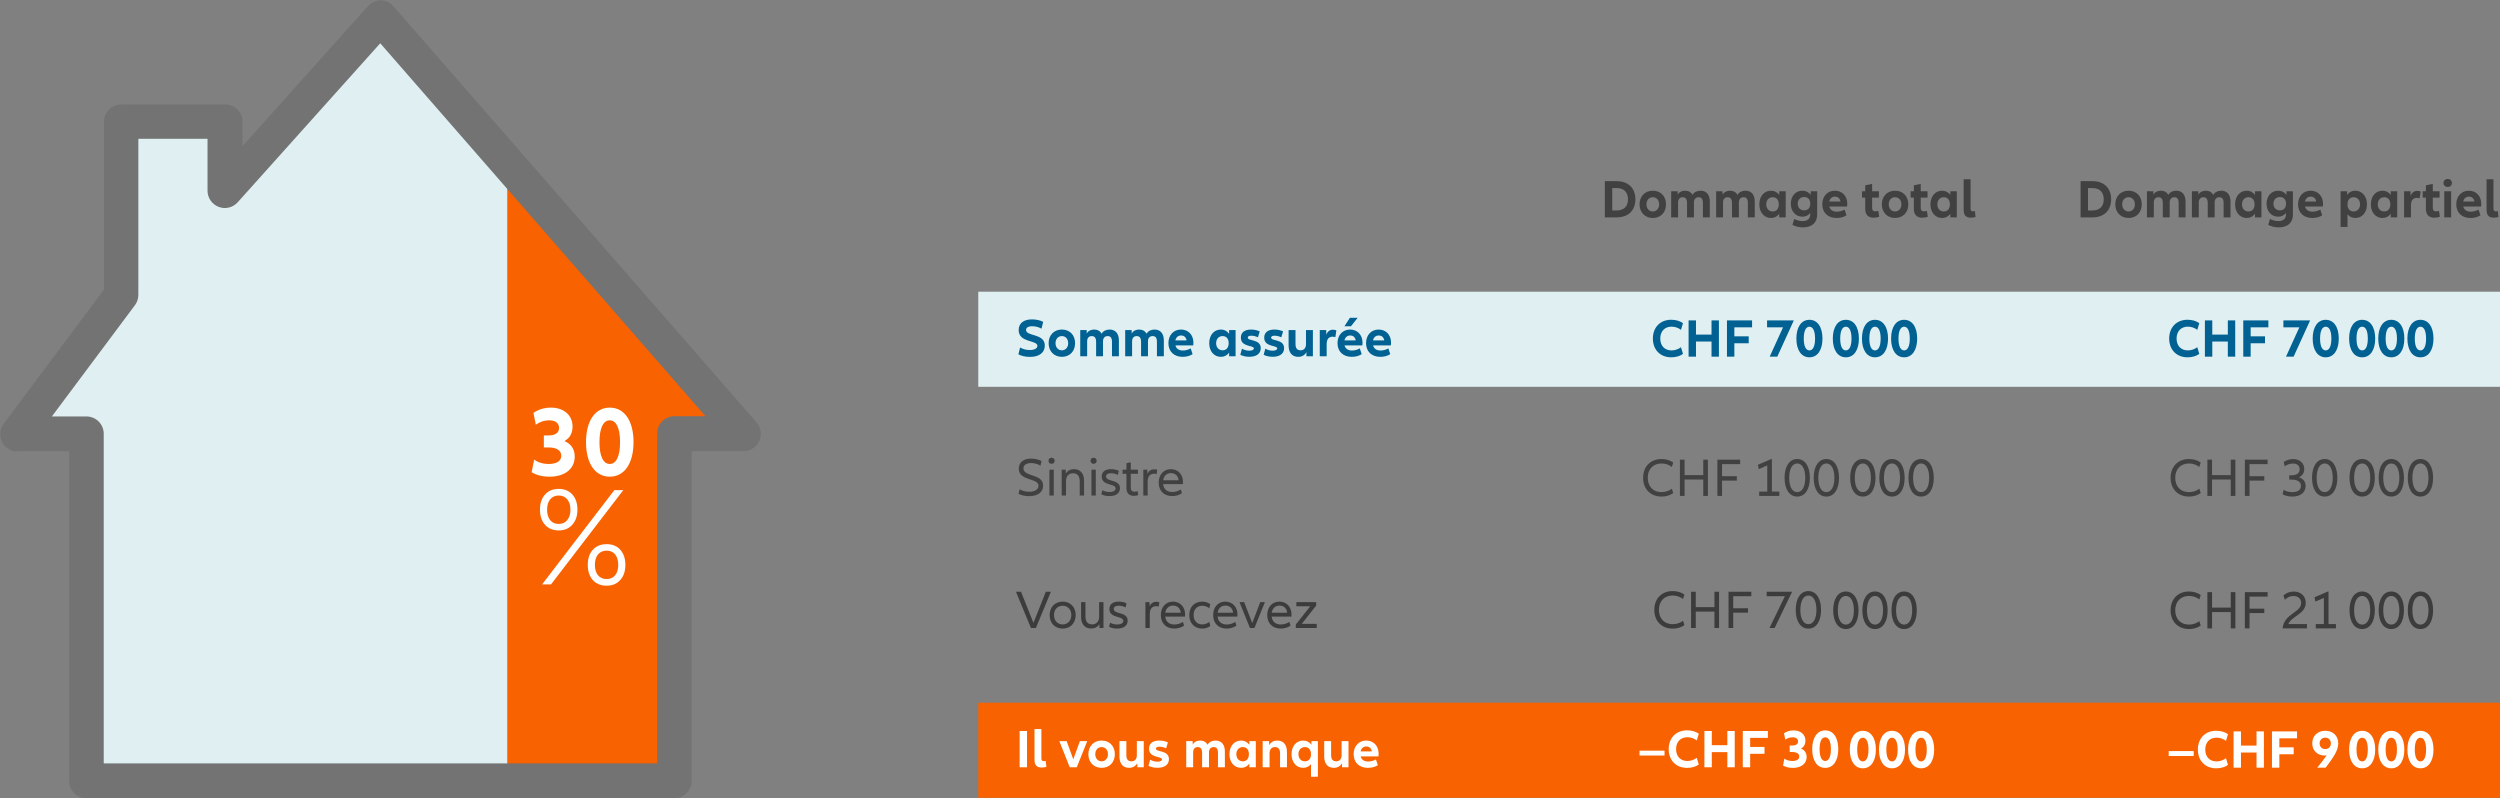
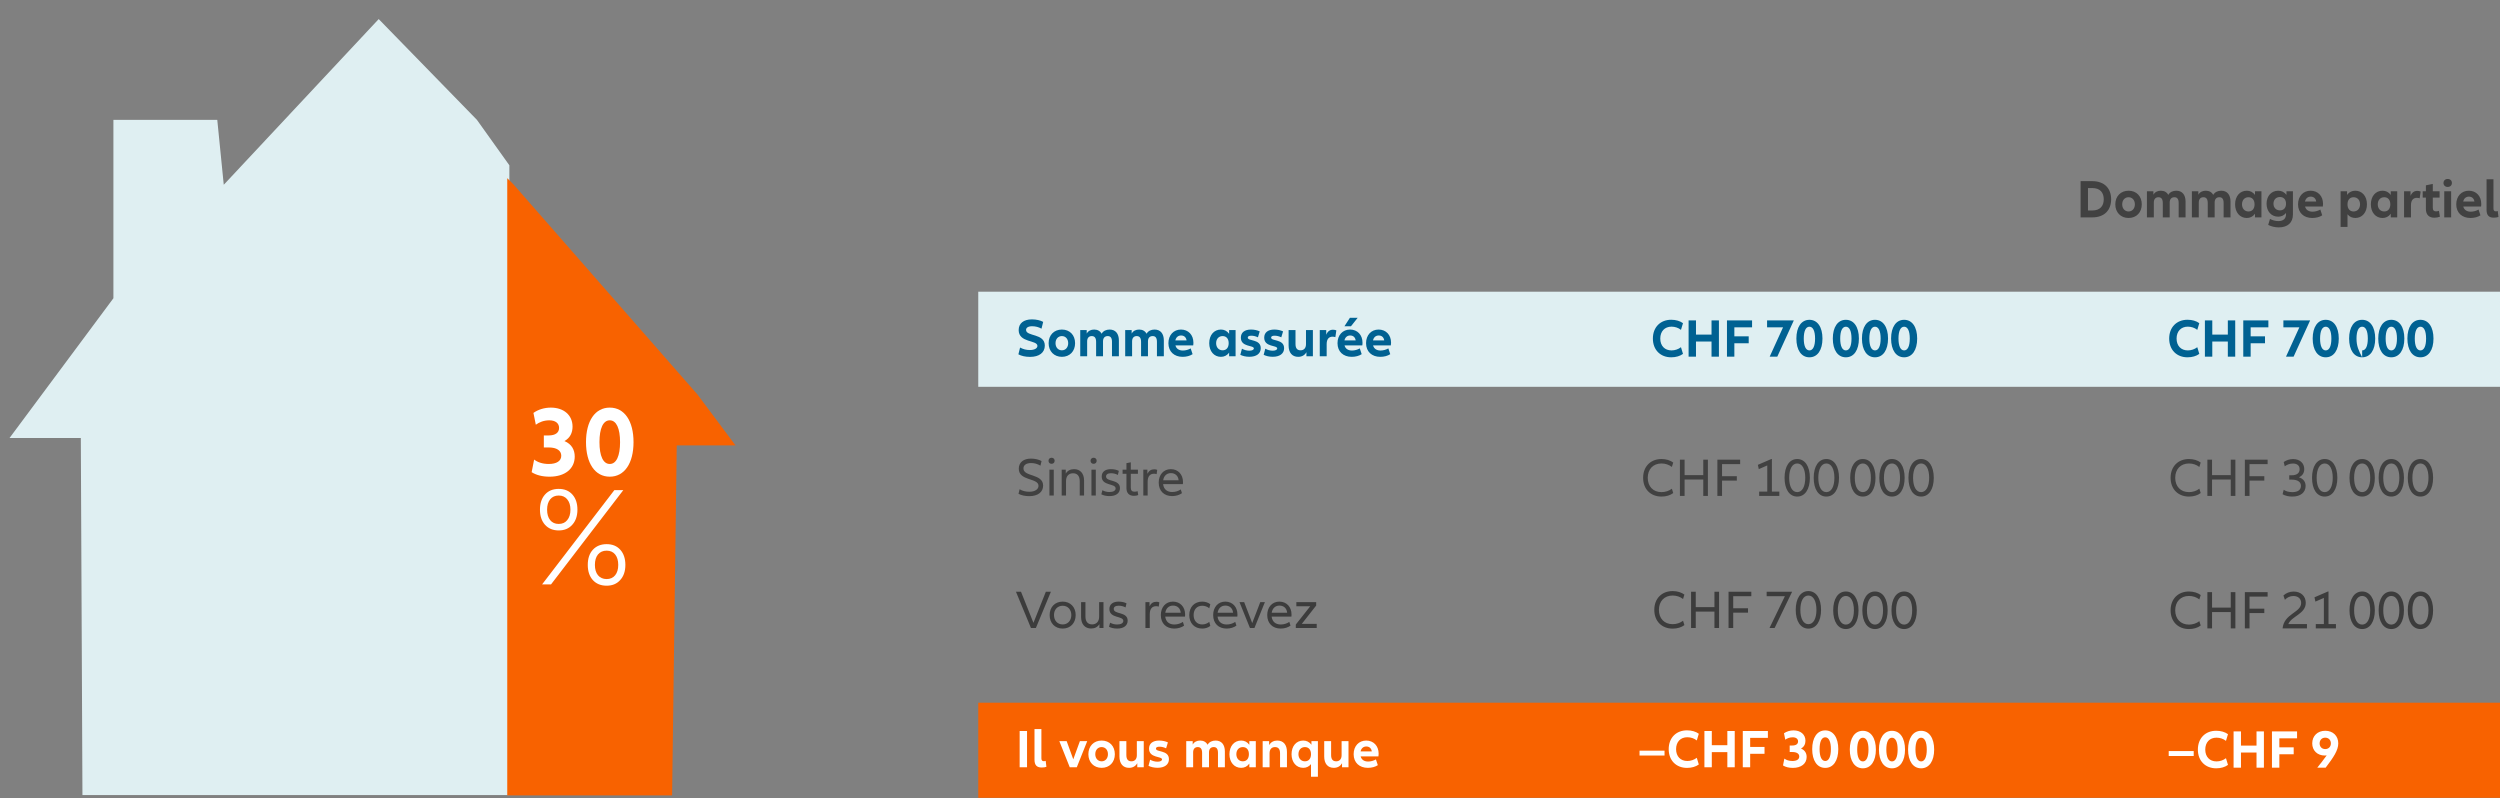
<svg xmlns="http://www.w3.org/2000/svg" width="736" height="235" viewBox="0 0 736 235" fill="none">
  <rect x="0" y="0" width="736" height="235" fill="#808080" stroke="none" />
  <g clip-path="url(#clip0_827_3346)">
    <g clip-path="url(#clip1_827_3346)">
      <path fill-rule="evenodd" clip-rule="evenodd" d="M140.403 35.282L111.49 5.618L65.874 54.396L63.964 35.282H33.388V87.806L2.812 128.939H23.794L24.272 234.064H149.958V48.661L140.403 35.282Z" fill="#DFEFF2" />
    </g>
    <g clip-path="url(#clip2_827_3346)">
      <path fill-rule="evenodd" clip-rule="evenodd" d="M151.2 54.324L205.333 116.142L216.533 131.128H199.229L197.867 234.157H149.333V52.451L151.2 54.324Z" fill="#F86200" />
    </g>
-     <path fill-rule="evenodd" clip-rule="evenodd" d="M39.704 89.878C40.367 88.999 40.728 87.927 40.73 86.825V40.855H61.096V56.16C61.102 57.189 61.417 58.193 62.001 59.039C62.585 59.886 63.41 60.536 64.368 60.904C65.326 61.273 66.373 61.342 67.371 61.104C68.369 60.866 69.272 60.331 69.962 59.569L111.944 12.738L207.685 122.529H198.538C197.87 122.529 197.208 122.661 196.591 122.919C195.974 123.176 195.413 123.553 194.941 124.028C194.47 124.503 194.096 125.067 193.842 125.687C193.588 126.308 193.459 126.972 193.461 127.643V224.753H30.538V127.718C30.541 127.047 30.411 126.383 30.157 125.762C29.903 125.142 29.53 124.578 29.058 124.103C28.586 123.628 28.026 123.251 27.408 122.994C26.791 122.736 26.129 122.604 25.461 122.604H15.269L39.704 89.878ZM5.096 132.813H20.365V229.885C20.365 231.242 20.902 232.542 21.858 233.501C22.813 234.461 24.11 234.999 25.461 234.999H198.538C199.89 234.999 201.186 234.461 202.142 233.501C203.097 232.542 203.634 231.242 203.634 229.885V132.813H218.904C219.883 132.817 220.842 132.537 221.666 132.006C222.49 131.476 223.143 130.717 223.548 129.823C223.952 128.928 224.09 127.935 223.945 126.963C223.8 125.991 223.378 125.083 222.73 124.346L115.826 1.835C115.363 1.296 114.79 0.861 114.147 0.561C113.503 0.26 112.803 0.101 112.093 0.093C111.388 0.099 110.692 0.251 110.05 0.542C109.407 0.832 108.831 1.253 108.36 1.779L71.418 42.991V35.872C71.421 35.202 71.291 34.537 71.037 33.917C70.783 33.296 70.41 32.732 69.938 32.257C69.466 31.782 68.906 31.405 68.288 31.148C67.671 30.891 67.009 30.758 66.341 30.758H35.709C34.358 30.758 33.061 31.297 32.106 32.256C31.15 33.215 30.613 34.516 30.613 35.872V85.251L1.082 124.758C0.518 125.519 0.176 126.422 0.094 127.366C0.011 128.311 0.192 129.26 0.617 130.107C1.041 130.954 1.691 131.667 2.495 132.164C3.299 132.662 4.226 132.926 5.17 132.926" fill="#737373" />
  </g>
  <path d="M164.481 156.161C162.807 156.161 161.463 155.607 160.448 154.497C159.46 153.387 158.966 151.903 158.966 150.045C158.966 148.186 159.46 146.702 160.448 145.593C161.435 144.483 162.78 143.928 164.481 143.928C166.182 143.928 167.526 144.483 168.513 145.593C169.501 146.702 169.995 148.186 169.995 150.045C169.995 151.903 169.487 153.387 168.472 154.497C167.485 155.607 166.154 156.161 164.481 156.161ZM183.493 144.303L162.217 172.056H159.584L180.859 144.303H183.493ZM164.481 154.247C165.551 154.247 166.387 153.873 166.991 153.124C167.622 152.375 167.937 151.349 167.937 150.045C167.937 148.769 167.622 147.756 166.991 147.007C166.387 146.258 165.551 145.884 164.481 145.884C163.411 145.884 162.574 146.258 161.97 147.007C161.367 147.756 161.065 148.769 161.065 150.045C161.065 151.349 161.367 152.375 161.97 153.124C162.574 153.873 163.411 154.247 164.481 154.247ZM178.596 172.43C176.895 172.43 175.537 171.875 174.522 170.766C173.534 169.656 173.04 168.172 173.04 166.314C173.04 164.428 173.534 162.944 174.522 161.862C175.537 160.752 176.895 160.197 178.596 160.197C180.297 160.197 181.641 160.752 182.629 161.862C183.616 162.971 184.11 164.455 184.11 166.314C184.11 168.172 183.603 169.656 182.587 170.766C181.6 171.875 180.269 172.43 178.596 172.43ZM178.596 170.475C179.666 170.475 180.502 170.1 181.106 169.351C181.71 168.602 182.011 167.59 182.011 166.314C182.011 165.01 181.71 163.984 181.106 163.235C180.502 162.486 179.666 162.111 178.596 162.111C177.526 162.111 176.675 162.486 176.044 163.235C175.441 163.984 175.139 165.01 175.139 166.314C175.139 167.59 175.441 168.602 176.044 169.351C176.675 170.1 177.526 170.475 178.596 170.475Z" fill="white" />
  <path d="M166.167 129.844C167.858 128.93 168.558 127.368 168.558 125.6C168.558 122.21 165.963 120 162.174 120C160.279 120 158.443 120.56 157.044 121.562L157.743 125.04C158.734 124.303 160.104 123.743 161.707 123.743C163.515 123.743 164.593 124.598 164.593 125.983C164.593 127.368 163.515 128.193 161.533 128.193H160.104V131.73H161.533C163.894 131.73 165.235 132.644 165.235 134.176C165.235 135.709 163.865 136.593 161.562 136.593C159.725 136.593 158.297 136.092 157.248 135.296L156.519 139.01C157.918 139.894 159.696 140.336 161.795 140.336C166.284 140.336 169.199 138.037 169.199 134.412C169.199 132.496 168.354 130.758 166.167 129.844Z" fill="white" />
  <path d="M179.515 140.336C183.858 140.336 186.511 136.387 186.511 130.168C186.511 123.949 183.858 120 179.515 120C175.171 120 172.519 123.949 172.519 130.168C172.519 136.387 175.171 140.336 179.515 140.336ZM179.515 136.593C177.562 136.593 176.483 134.206 176.483 130.168C176.483 126.13 177.562 123.743 179.515 123.743C181.468 123.743 182.546 126.13 182.546 130.168C182.546 134.206 181.468 136.593 179.515 136.593Z" fill="white" />
-   <path d="M472.465 64H475.873C479.521 64 481.457 61.84 481.457 58.672C481.457 55.504 479.521 53.328 475.873 53.328H472.465V64ZM474.641 61.968V55.36H475.873C478.225 55.36 479.281 56.704 479.281 58.672C479.281 60.624 478.225 61.968 475.873 61.968H474.641ZM486.588 64.176C488.908 64.176 490.476 62.528 490.476 60.16C490.476 57.776 488.908 56.144 486.588 56.144C484.284 56.144 482.684 57.776 482.684 60.16C482.684 62.528 484.284 64.176 486.588 64.176ZM486.588 62.256C485.484 62.256 484.716 61.392 484.716 60.16C484.716 58.912 485.484 58.064 486.588 58.064C487.676 58.064 488.444 58.912 488.444 60.16C488.444 61.392 487.676 62.256 486.588 62.256ZM500.648 56.144C499.656 56.144 498.76 56.528 498.28 57.376C497.848 56.576 497.096 56.144 496.088 56.144C495.16 56.144 494.344 56.512 493.896 57.328V56.304H491.992V64H494.024V59.616C494.024 58.624 494.536 58.064 495.384 58.064C496.232 58.064 496.664 58.608 496.664 59.792V64H498.696V59.616C498.696 58.624 499.208 58.064 500.088 58.064C500.936 58.064 501.336 58.608 501.336 59.792V64H503.368V59.36C503.368 57.328 502.36 56.144 500.648 56.144ZM513.883 56.144C512.891 56.144 511.995 56.528 511.515 57.376C511.083 56.576 510.331 56.144 509.323 56.144C508.395 56.144 507.579 56.512 507.131 57.328V56.304H505.227V64H507.259V59.616C507.259 58.624 507.771 58.064 508.619 58.064C509.467 58.064 509.899 58.608 509.899 59.792V64H511.931V59.616C511.931 58.624 512.443 58.064 513.323 58.064C514.171 58.064 514.571 58.608 514.571 59.792V64H516.603V59.36C516.603 57.328 515.595 56.144 513.883 56.144ZM521.389 64.176C522.349 64.176 523.181 63.792 523.805 62.928V64H525.709V56.304H523.805V57.392C523.181 56.528 522.349 56.144 521.389 56.144C519.357 56.144 517.949 57.776 517.949 60.16C517.949 62.528 519.357 64.176 521.389 64.176ZM521.885 62.256C520.749 62.256 519.981 61.392 519.981 60.16C519.981 58.912 520.749 58.064 521.885 58.064C522.989 58.064 523.677 58.848 523.677 60.16C523.677 61.472 522.989 62.256 521.885 62.256ZM533.071 56.304V57.392C532.447 56.528 531.615 56.144 530.655 56.144C528.623 56.144 527.215 57.712 527.215 59.968C527.215 62.224 528.623 63.792 530.655 63.792C531.551 63.792 532.335 63.44 532.943 62.704V63.008C532.943 64.368 532.175 65.088 530.687 65.088C529.823 65.088 528.927 64.848 528.223 64.448L527.695 66.208C528.591 66.672 529.679 66.944 530.799 66.944C533.455 66.944 534.975 65.536 534.975 63.136V56.304H533.071ZM531.151 61.936C530.015 61.936 529.247 61.12 529.247 59.968C529.247 58.8 530.015 58 531.151 58C532.255 58 532.943 58.736 532.943 59.968C532.943 61.2 532.255 61.936 531.151 61.936ZM543.84 60.016C543.84 57.712 542.336 56.144 540.176 56.144C538 56.144 536.48 57.776 536.48 60.16C536.48 62.656 538.192 64.176 540.656 64.176C541.776 64.176 542.832 63.904 543.6 63.392L543.04 61.696C542.368 62.08 541.536 62.32 540.752 62.32C539.616 62.32 538.8 61.808 538.544 60.8H543.776C543.824 60.576 543.84 60.32 543.84 60.016ZM540.208 57.888C541.104 57.888 541.696 58.432 541.824 59.328H538.528C538.72 58.432 539.344 57.888 540.208 57.888ZM552.96 62.064C552.704 62.16 552.416 62.224 552.112 62.224C551.504 62.224 551.152 61.936 551.152 61.2V58.176H553.152V56.304H551.152V54.144L549.12 54.56V56.304H548.176V58.176H549.12V61.536C549.12 63.168 550 64.096 551.6 64.096C552.112 64.096 552.752 64 553.248 63.808L552.96 62.064ZM557.916 64.176C560.236 64.176 561.804 62.528 561.804 60.16C561.804 57.776 560.236 56.144 557.916 56.144C555.612 56.144 554.012 57.776 554.012 60.16C554.012 62.528 555.612 64.176 557.916 64.176ZM557.916 62.256C556.812 62.256 556.044 61.392 556.044 60.16C556.044 58.912 556.812 58.064 557.916 58.064C559.004 58.064 559.772 58.912 559.772 60.16C559.772 61.392 559.004 62.256 557.916 62.256ZM567.273 62.064C567.016 62.16 566.729 62.224 566.424 62.224C565.817 62.224 565.465 61.936 565.465 61.2V58.176H567.465V56.304H565.465V54.144L563.433 54.56V56.304H562.489V58.176H563.433V61.536C563.433 63.168 564.312 64.096 565.913 64.096C566.424 64.096 567.065 64 567.561 63.808L567.273 62.064ZM571.764 64.176C572.724 64.176 573.556 63.792 574.18 62.928V64H576.084V56.304H574.18V57.392C573.556 56.528 572.724 56.144 571.764 56.144C569.732 56.144 568.324 57.776 568.324 60.16C568.324 62.528 569.732 64.176 571.764 64.176ZM572.26 62.256C571.124 62.256 570.356 61.392 570.356 60.16C570.356 58.912 571.124 58.064 572.26 58.064C573.364 58.064 574.052 58.848 574.052 60.16C574.052 61.472 573.364 62.256 572.26 62.256ZM578.102 52.768V61.744C578.102 63.392 578.774 64.08 580.246 64.08C580.806 64.08 581.302 64 581.606 63.872L581.398 62.112C581.254 62.176 581.062 62.224 580.87 62.224C580.374 62.224 580.134 61.968 580.134 61.376V52.768H578.102Z" fill="#414141" />
  <path d="M612.528 64H615.936C619.584 64 621.52 61.84 621.52 58.672C621.52 55.504 619.584 53.328 615.936 53.328H612.528V64ZM614.704 61.968V55.36H615.936C618.288 55.36 619.344 56.704 619.344 58.672C619.344 60.624 618.288 61.968 615.936 61.968H614.704ZM626.65 64.176C628.97 64.176 630.538 62.528 630.538 60.16C630.538 57.776 628.97 56.144 626.65 56.144C624.346 56.144 622.746 57.776 622.746 60.16C622.746 62.528 624.346 64.176 626.65 64.176ZM626.65 62.256C625.546 62.256 624.778 61.392 624.778 60.16C624.778 58.912 625.546 58.064 626.65 58.064C627.738 58.064 628.506 58.912 628.506 60.16C628.506 61.392 627.738 62.256 626.65 62.256ZM640.711 56.144C639.719 56.144 638.823 56.528 638.343 57.376C637.911 56.576 637.159 56.144 636.151 56.144C635.223 56.144 634.407 56.512 633.959 57.328V56.304H632.055V64H634.087V59.616C634.087 58.624 634.599 58.064 635.447 58.064C636.295 58.064 636.727 58.608 636.727 59.792V64H638.759V59.616C638.759 58.624 639.271 58.064 640.151 58.064C640.999 58.064 641.399 58.608 641.399 59.792V64H643.431V59.36C643.431 57.328 642.423 56.144 640.711 56.144ZM653.945 56.144C652.953 56.144 652.057 56.528 651.577 57.376C651.145 56.576 650.393 56.144 649.385 56.144C648.457 56.144 647.641 56.512 647.193 57.328V56.304H645.289V64H647.321V59.616C647.321 58.624 647.833 58.064 648.681 58.064C649.529 58.064 649.961 58.608 649.961 59.792V64H651.993V59.616C651.993 58.624 652.505 58.064 653.385 58.064C654.233 58.064 654.633 58.608 654.633 59.792V64H656.665V59.36C656.665 57.328 655.657 56.144 653.945 56.144ZM661.452 64.176C662.412 64.176 663.244 63.792 663.868 62.928V64H665.772V56.304H663.868V57.392C663.244 56.528 662.412 56.144 661.452 56.144C659.42 56.144 658.012 57.776 658.012 60.16C658.012 62.528 659.42 64.176 661.452 64.176ZM661.948 62.256C660.812 62.256 660.044 61.392 660.044 60.16C660.044 58.912 660.812 58.064 661.948 58.064C663.052 58.064 663.74 58.848 663.74 60.16C663.74 61.472 663.052 62.256 661.948 62.256ZM673.133 56.304V57.392C672.509 56.528 671.677 56.144 670.717 56.144C668.685 56.144 667.277 57.712 667.277 59.968C667.277 62.224 668.685 63.792 670.717 63.792C671.613 63.792 672.397 63.44 673.005 62.704V63.008C673.005 64.368 672.237 65.088 670.749 65.088C669.885 65.088 668.989 64.848 668.285 64.448L667.757 66.208C668.653 66.672 669.741 66.944 670.861 66.944C673.517 66.944 675.037 65.536 675.037 63.136V56.304H673.133ZM671.213 61.936C670.077 61.936 669.309 61.12 669.309 59.968C669.309 58.8 670.077 58 671.213 58C672.317 58 673.005 58.736 673.005 59.968C673.005 61.2 672.317 61.936 671.213 61.936ZM683.903 60.016C683.903 57.712 682.399 56.144 680.239 56.144C678.063 56.144 676.543 57.776 676.543 60.16C676.543 62.656 678.255 64.176 680.719 64.176C681.839 64.176 682.895 63.904 683.663 63.392L683.103 61.696C682.431 62.08 681.599 62.32 680.815 62.32C679.679 62.32 678.863 61.808 678.607 60.8H683.839C683.887 60.576 683.903 60.32 683.903 60.016ZM680.271 57.888C681.167 57.888 681.759 58.432 681.887 59.328H678.591C678.783 58.432 679.407 57.888 680.271 57.888ZM693.407 56.144C692.431 56.144 691.599 56.528 690.975 57.392V56.304H689.071V66.8H691.103V63.088C691.711 63.824 692.495 64.176 693.407 64.176C695.423 64.176 696.831 62.528 696.831 60.16C696.831 57.776 695.423 56.144 693.407 56.144ZM692.895 62.256C691.791 62.256 691.103 61.472 691.103 60.16C691.103 58.848 691.791 58.064 692.895 58.064C694.031 58.064 694.799 58.912 694.799 60.16C694.799 61.392 694.031 62.256 692.895 62.256ZM701.42 64.176C702.38 64.176 703.212 63.792 703.836 62.928V64H705.74V56.304H703.836V57.392C703.212 56.528 702.38 56.144 701.42 56.144C699.388 56.144 697.98 57.776 697.98 60.16C697.98 62.528 699.388 64.176 701.42 64.176ZM701.916 62.256C700.78 62.256 700.012 61.392 700.012 60.16C700.012 58.912 700.78 58.064 701.916 58.064C703.02 58.064 703.708 58.848 703.708 60.16C703.708 61.472 703.02 62.256 701.916 62.256ZM711.646 56.192C710.734 56.192 710.062 56.672 709.662 57.68V56.304H707.758V64H709.79V60.4C709.79 58.928 710.478 58.24 711.534 58.24C711.822 58.24 712.094 58.288 712.35 58.384L712.638 56.384C712.318 56.256 711.982 56.192 711.646 56.192ZM718.023 62.064C717.766 62.16 717.479 62.224 717.174 62.224C716.567 62.224 716.215 61.936 716.215 61.2V58.176H718.215V56.304H716.215V54.144L714.183 54.56V56.304H713.239V58.176H714.183V61.536C714.183 63.168 715.062 64.096 716.663 64.096C717.174 64.096 717.815 64 718.311 63.808L718.023 62.064ZM720.594 55.04C721.346 55.04 721.842 54.56 721.842 53.872C721.842 53.168 721.346 52.688 720.594 52.688C719.874 52.688 719.362 53.168 719.362 53.872C719.362 54.56 719.874 55.04 720.594 55.04ZM719.586 56.304V64H721.618V56.304H719.586ZM730.481 60.016C730.481 57.712 728.977 56.144 726.817 56.144C724.641 56.144 723.121 57.776 723.121 60.16C723.121 62.656 724.833 64.176 727.297 64.176C728.417 64.176 729.473 63.904 730.241 63.392L729.681 61.696C729.009 62.08 728.177 62.32 727.393 62.32C726.257 62.32 725.441 61.808 725.185 60.8H730.417C730.465 60.576 730.481 60.32 730.481 60.016ZM726.849 57.888C727.745 57.888 728.337 58.432 728.465 59.328H725.169C725.361 58.432 725.985 57.888 726.849 57.888ZM732.039 52.768V61.744C732.039 63.392 732.711 64.08 734.183 64.08C734.743 64.08 735.239 64 735.543 63.872L735.335 62.112C735.191 62.176 734.999 62.224 734.807 62.224C734.311 62.224 734.071 61.968 734.071 61.376V52.768H732.039Z" fill="#414141" />
  <rect x="288" y="85.876" width="448" height="28" fill="#DFEFF2" />
  <path d="M492 105.192C493.392 105.192 494.608 104.824 495.472 104.184L494.88 102.216C494.096 102.824 493.104 103.16 492.096 103.16C490.096 103.16 488.784 101.816 488.784 99.672C488.784 97.528 490.096 96.168 492.096 96.168C493.104 96.168 494.096 96.488 494.88 97.112L495.472 95.144C494.608 94.504 493.392 94.136 492 94.136C488.832 94.136 486.608 96.312 486.608 99.672C486.608 103.016 488.832 105.192 492 105.192ZM503.874 94.328V98.504H499.298V94.328H497.122V105H499.298V100.552H503.874V105H506.05V94.328H503.874ZM515.81 96.36V94.328H508.418V105H510.594V101.048H514.818V99.016H510.594V96.36H515.81ZM528.1 94.328H520.228V96.36H524.932L520.996 105H523.236L528.1 94.328ZM532.694 105.192C535.078 105.192 536.534 103.048 536.534 99.672C536.534 96.296 535.078 94.152 532.694 94.152C530.31 94.152 528.854 96.296 528.854 99.672C528.854 103.048 530.31 105.192 532.694 105.192ZM532.694 103.16C531.622 103.16 531.03 101.864 531.03 99.672C531.03 97.48 531.622 96.184 532.694 96.184C533.766 96.184 534.358 97.48 534.358 99.672C534.358 101.864 533.766 103.16 532.694 103.16Z" fill="#006192" />
  <path d="M543.421 105.192C545.805 105.192 547.261 103.048 547.261 99.672C547.261 96.296 545.805 94.152 543.421 94.152C541.037 94.152 539.581 96.296 539.581 99.672C539.581 103.048 541.037 105.192 543.421 105.192ZM543.421 103.16C542.349 103.16 541.757 101.864 541.757 99.672C541.757 97.48 542.349 96.184 543.421 96.184C544.493 96.184 545.085 97.48 545.085 99.672C545.085 101.864 544.493 103.16 543.421 103.16ZM551.999 105.192C554.383 105.192 555.839 103.048 555.839 99.672C555.839 96.296 554.383 94.152 551.999 94.152C549.615 94.152 548.159 96.296 548.159 99.672C548.159 103.048 549.615 105.192 551.999 105.192ZM551.999 103.16C550.927 103.16 550.335 101.864 550.335 99.672C550.335 97.48 550.927 96.184 551.999 96.184C553.071 96.184 553.663 97.48 553.663 99.672C553.663 101.864 553.071 103.16 551.999 103.16ZM560.577 105.192C562.961 105.192 564.417 103.048 564.417 99.672C564.417 96.296 562.961 94.152 560.577 94.152C558.193 94.152 556.737 96.296 556.737 99.672C556.737 103.048 558.193 105.192 560.577 105.192ZM560.577 103.16C559.505 103.16 558.913 101.864 558.913 99.672C558.913 97.48 559.505 96.184 560.577 96.184C561.649 96.184 562.241 97.48 562.241 99.672C562.241 101.864 561.649 103.16 560.577 103.16Z" fill="#006192" />
  <path d="M299.816 104.316C300.696 104.796 301.88 105.068 303.24 105.068C305.912 105.068 307.592 103.836 307.592 101.74C307.592 98.076 302.072 99.117 302.072 97.132C302.072 96.493 302.648 96.044 303.896 96.044C304.808 96.044 305.784 96.284 306.616 96.764L307.112 94.764C306.296 94.3 305.08 94.028 303.8 94.028C301.368 94.028 299.896 95.18 299.896 97.18C299.896 100.972 305.416 100.044 305.416 101.836C305.416 102.54 304.568 103.052 303.176 103.052C302.136 103.052 301.176 102.796 300.312 102.316L299.816 104.316ZM312.619 105.052C314.939 105.052 316.507 103.404 316.507 101.036C316.507 98.653 314.939 97.02 312.619 97.02C310.315 97.02 308.715 98.653 308.715 101.036C308.715 103.404 310.315 105.052 312.619 105.052ZM312.619 103.132C311.515 103.132 310.747 102.268 310.747 101.036C310.747 99.788 311.515 98.941 312.619 98.941C313.707 98.941 314.475 99.788 314.475 101.036C314.475 102.268 313.707 103.132 312.619 103.132ZM326.68 97.02C325.688 97.02 324.792 97.404 324.312 98.252C323.88 97.453 323.128 97.02 322.12 97.02C321.192 97.02 320.376 97.388 319.928 98.204V97.18H318.024V104.876H320.056V100.492C320.056 99.501 320.568 98.941 321.416 98.941C322.264 98.941 322.696 99.484 322.696 100.668V104.876H324.728V100.492C324.728 99.501 325.24 98.941 326.12 98.941C326.968 98.941 327.368 99.484 327.368 100.668V104.876H329.4V100.236C329.4 98.204 328.392 97.02 326.68 97.02ZM339.914 97.02C338.922 97.02 338.026 97.404 337.546 98.252C337.114 97.453 336.362 97.02 335.354 97.02C334.426 97.02 333.61 97.388 333.162 98.204V97.18H331.258V104.876H333.29V100.492C333.29 99.501 333.802 98.941 334.65 98.941C335.498 98.941 335.93 99.484 335.93 100.668V104.876H337.962V100.492C337.962 99.501 338.474 98.941 339.354 98.941C340.202 98.941 340.602 99.484 340.602 100.668V104.876H342.634V100.236C342.634 98.204 341.626 97.02 339.914 97.02ZM351.34 100.892C351.34 98.588 349.836 97.02 347.676 97.02C345.5 97.02 343.98 98.653 343.98 101.036C343.98 103.532 345.692 105.052 348.156 105.052C349.276 105.052 350.332 104.78 351.1 104.268L350.54 102.572C349.868 102.956 349.036 103.196 348.252 103.196C347.116 103.196 346.3 102.684 346.044 101.676H351.276C351.324 101.452 351.34 101.196 351.34 100.892ZM347.708 98.764C348.604 98.764 349.196 99.308 349.324 100.204H346.028C346.22 99.308 346.844 98.764 347.708 98.764ZM359.436 105.052C360.396 105.052 361.228 104.668 361.852 103.804V104.876H363.756V97.18H361.852V98.269C361.228 97.404 360.396 97.02 359.436 97.02C357.404 97.02 355.996 98.653 355.996 101.036C355.996 103.404 357.404 105.052 359.436 105.052ZM359.932 103.132C358.796 103.132 358.028 102.268 358.028 101.036C358.028 99.788 358.796 98.941 359.932 98.941C361.036 98.941 361.724 99.725 361.724 101.036C361.724 102.348 361.036 103.132 359.932 103.132ZM365.15 104.46C365.854 104.812 366.782 105.036 367.822 105.036C369.87 105.036 371.166 104.108 371.166 102.524C371.166 99.725 367.342 100.524 367.342 99.388C367.342 99.052 367.662 98.829 368.366 98.829C369.022 98.829 369.726 99.004 370.334 99.308L370.862 97.564C370.19 97.228 369.262 97.02 368.302 97.02C366.43 97.02 365.31 97.868 365.31 99.404C365.31 102.268 369.134 101.548 369.134 102.588C369.134 102.956 368.638 103.244 367.822 103.244C367.054 103.244 366.286 103.036 365.63 102.652L365.15 104.46ZM372.025 104.46C372.729 104.812 373.657 105.036 374.697 105.036C376.745 105.036 378.041 104.108 378.041 102.524C378.041 99.725 374.217 100.524 374.217 99.388C374.217 99.052 374.537 98.829 375.241 98.829C375.897 98.829 376.601 99.004 377.209 99.308L377.737 97.564C377.065 97.228 376.137 97.02 375.177 97.02C373.305 97.02 372.185 97.868 372.185 99.404C372.185 102.268 376.009 101.548 376.009 102.588C376.009 102.956 375.513 103.244 374.697 103.244C373.929 103.244 373.161 103.036 372.505 102.652L372.025 104.46ZM384.484 97.18V101.324C384.484 102.476 383.876 103.132 382.884 103.132C381.892 103.132 381.396 102.524 381.396 101.276V97.18H379.364V101.708C379.364 103.82 380.404 105.052 382.196 105.052C383.22 105.052 384.116 104.604 384.612 103.676V104.876H386.516V97.18H384.484ZM392.427 97.069C391.515 97.069 390.843 97.549 390.443 98.556V97.18H388.539V104.876H390.571V101.276C390.571 99.805 391.259 99.117 392.315 99.117C392.603 99.117 392.875 99.165 393.131 99.26L393.419 97.26C393.099 97.132 392.763 97.069 392.427 97.069ZM399.698 93.564H397.41L395.81 96.044H397.73L399.698 93.564ZM401.122 100.892C401.122 98.588 399.618 97.02 397.458 97.02C395.282 97.02 393.762 98.653 393.762 101.036C393.762 103.532 395.474 105.052 397.938 105.052C399.058 105.052 400.114 104.78 400.882 104.268L400.322 102.572C399.65 102.956 398.818 103.196 398.034 103.196C396.898 103.196 396.082 102.684 395.826 101.676H401.058C401.106 101.452 401.122 101.196 401.122 100.892ZM397.49 98.764C398.386 98.764 398.978 99.308 399.106 100.204H395.81C396.002 99.308 396.626 98.764 397.49 98.764ZM409.528 100.892C409.528 98.588 408.024 97.02 405.864 97.02C403.688 97.02 402.168 98.653 402.168 101.036C402.168 103.532 403.88 105.052 406.344 105.052C407.464 105.052 408.52 104.78 409.288 104.268L408.728 102.572C408.056 102.956 407.224 103.196 406.44 103.196C405.304 103.196 404.488 102.684 404.232 101.676H409.464C409.512 101.452 409.528 101.196 409.528 100.892ZM405.896 98.764C406.792 98.764 407.384 99.308 407.512 100.204H404.216C404.408 99.308 405.032 98.764 405.896 98.764Z" fill="#006192" />
  <path d="M644 105.192C645.392 105.192 646.608 104.824 647.472 104.184L646.88 102.216C646.096 102.824 645.104 103.16 644.096 103.16C642.096 103.16 640.784 101.816 640.784 99.672C640.784 97.528 642.096 96.168 644.096 96.168C645.104 96.168 646.096 96.488 646.88 97.112L647.472 95.144C646.608 94.504 645.392 94.136 644 94.136C640.832 94.136 638.608 96.312 638.608 99.672C638.608 103.016 640.832 105.192 644 105.192ZM655.874 94.328V98.504H651.298V94.328H649.122V105H651.298V100.552H655.874V105H658.05V94.328H655.874ZM667.81 96.36V94.328H660.418V105H662.594V101.048H666.818V99.016H662.594V96.36H667.81ZM680.1 94.328H672.228V96.36H676.932L672.996 105H675.236L680.1 94.328ZM684.694 105.192C687.078 105.192 688.534 103.048 688.534 99.672C688.534 96.296 687.078 94.152 684.694 94.152C682.31 94.152 680.854 96.296 680.854 99.672C680.854 103.048 682.31 105.192 684.694 105.192ZM684.694 103.16C683.622 103.16 683.03 101.864 683.03 99.672C683.03 97.48 683.622 96.184 684.694 96.184C685.766 96.184 686.358 97.48 686.358 99.672C686.358 101.864 685.766 103.16 684.694 103.16Z" fill="#006192" />
-   <path d="M695.421 105.192C697.805 105.192 699.261 103.048 699.261 99.672C699.261 96.296 697.805 94.152 695.421 94.152C693.037 94.152 691.581 96.296 691.581 99.672C691.581 103.048 693.037 105.192 695.421 105.192ZM695.421 103.16C694.349 103.16 693.757 101.864 693.757 99.672C693.757 97.48 694.349 96.184 695.421 96.184C696.493 96.184 697.085 97.48 697.085 99.672C697.085 101.864 696.493 103.16 695.421 103.16ZM703.999 105.192C706.383 105.192 707.839 103.048 707.839 99.672C707.839 96.296 706.383 94.152 703.999 94.152C701.615 94.152 700.159 96.296 700.159 99.672C700.159 103.048 701.615 105.192 703.999 105.192ZM703.999 103.16C702.927 103.16 702.335 101.864 702.335 99.672C702.335 97.48 702.927 96.184 703.999 96.184C705.071 96.184 705.663 97.48 705.663 99.672C705.663 101.864 705.071 103.16 703.999 103.16ZM712.577 105.192C714.961 105.192 716.417 103.048 716.417 99.672C716.417 96.296 714.961 94.152 712.577 94.152C710.193 94.152 708.737 96.296 708.737 99.672C708.737 103.048 710.193 105.192 712.577 105.192ZM712.577 103.16C711.505 103.16 710.913 101.864 710.913 99.672C710.913 97.48 711.505 96.184 712.577 96.184C713.649 96.184 714.241 97.48 714.241 99.672C714.241 101.864 713.649 103.16 712.577 103.16Z" fill="#006192" />
+   <path d="M695.421 105.192C697.805 105.192 699.261 103.048 699.261 99.672C699.261 96.296 697.805 94.152 695.421 94.152C693.037 94.152 691.581 96.296 691.581 99.672C691.581 103.048 693.037 105.192 695.421 105.192ZC694.349 103.16 693.757 101.864 693.757 99.672C693.757 97.48 694.349 96.184 695.421 96.184C696.493 96.184 697.085 97.48 697.085 99.672C697.085 101.864 696.493 103.16 695.421 103.16ZM703.999 105.192C706.383 105.192 707.839 103.048 707.839 99.672C707.839 96.296 706.383 94.152 703.999 94.152C701.615 94.152 700.159 96.296 700.159 99.672C700.159 103.048 701.615 105.192 703.999 105.192ZM703.999 103.16C702.927 103.16 702.335 101.864 702.335 99.672C702.335 97.48 702.927 96.184 703.999 96.184C705.071 96.184 705.663 97.48 705.663 99.672C705.663 101.864 705.071 103.16 703.999 103.16ZM712.577 105.192C714.961 105.192 716.417 103.048 716.417 99.672C716.417 96.296 714.961 94.152 712.577 94.152C710.193 94.152 708.737 96.296 708.737 99.672C708.737 103.048 710.193 105.192 712.577 105.192ZM712.577 103.16C711.505 103.16 710.913 101.864 710.913 99.672C710.913 97.48 711.505 96.184 712.577 96.184C713.649 96.184 714.241 97.48 714.241 99.672C714.241 101.864 713.649 103.16 712.577 103.16Z" fill="#006192" />
  <path d="M489.143 146.192C490.503 146.192 491.735 145.824 492.599 145.152L492.199 143.872C491.351 144.528 490.263 144.88 489.143 144.88C486.679 144.88 485.095 143.2 485.095 140.672C485.095 138.144 486.679 136.448 489.143 136.448C490.263 136.448 491.351 136.8 492.199 137.472L492.599 136.176C491.735 135.52 490.503 135.136 489.143 135.136C485.959 135.136 483.735 137.312 483.735 140.672C483.735 144.016 485.959 146.192 489.143 146.192ZM501.444 135.328V139.872H495.94V135.328H494.564V146H495.94V141.184H501.444V146H502.804V135.328H501.444ZM512.299 136.64V135.328H505.595V146H506.971V141.488H511.323V140.192H506.971V136.64H512.299ZM521.642 144.72V135.136H521.466L517.514 136.848L517.786 138.112L520.282 137.024V144.72H517.898V146H523.834V144.72H521.642ZM529.101 146.192C531.389 146.192 532.829 144.048 532.829 140.672C532.829 137.28 531.389 135.136 529.101 135.136C526.812 135.136 525.373 137.28 525.373 140.672C525.373 144.048 526.812 146.192 529.101 146.192ZM529.101 144.88C527.629 144.88 526.733 143.248 526.733 140.672C526.733 138.08 527.629 136.448 529.101 136.448C530.573 136.448 531.469 138.08 531.469 140.672C531.469 143.248 530.573 144.88 529.101 144.88ZM537.679 146.192C539.967 146.192 541.407 144.048 541.407 140.672C541.407 137.28 539.967 135.136 537.679 135.136C535.391 135.136 533.951 137.28 533.951 140.672C533.951 144.048 535.391 146.192 537.679 146.192ZM537.679 144.88C536.207 144.88 535.311 143.248 535.311 140.672C535.311 138.08 536.207 136.448 537.679 136.448C539.151 136.448 540.047 138.08 540.047 140.672C540.047 143.248 539.151 144.88 537.679 144.88Z" fill="#414141" />
  <path d="M548.421 146.192C550.709 146.192 552.149 144.048 552.149 140.672C552.149 137.28 550.709 135.136 548.421 135.136C546.133 135.136 544.693 137.28 544.693 140.672C544.693 144.048 546.133 146.192 548.421 146.192ZM548.421 144.88C546.949 144.88 546.053 143.248 546.053 140.672C546.053 138.08 546.949 136.448 548.421 136.448C549.893 136.448 550.789 138.08 550.789 140.672C550.789 143.248 549.893 144.88 548.421 144.88ZM556.999 146.192C559.287 146.192 560.727 144.048 560.727 140.672C560.727 137.28 559.287 135.136 556.999 135.136C554.711 135.136 553.271 137.28 553.271 140.672C553.271 144.048 554.711 146.192 556.999 146.192ZM556.999 144.88C555.527 144.88 554.631 143.248 554.631 140.672C554.631 138.08 555.527 136.448 556.999 136.448C558.471 136.448 559.367 138.08 559.367 140.672C559.367 143.248 558.471 144.88 556.999 144.88ZM565.577 146.192C567.865 146.192 569.305 144.048 569.305 140.672C569.305 137.28 567.865 135.136 565.577 135.136C563.289 135.136 561.849 137.28 561.849 140.672C561.849 144.048 563.289 146.192 565.577 146.192ZM565.577 144.88C564.105 144.88 563.209 143.248 563.209 140.672C563.209 138.08 564.105 136.448 565.577 136.448C567.049 136.448 567.945 138.08 567.945 140.672C567.945 143.248 567.049 144.88 565.577 144.88Z" fill="#414141" />
  <path d="M299.848 145.38C300.696 145.828 301.784 146.068 303.032 146.068C305.528 146.068 307.096 144.868 307.096 142.964C307.096 139.396 301.304 140.436 301.304 137.908C301.304 137.012 302.008 136.324 303.56 136.324C304.504 136.324 305.48 136.58 306.312 137.092L306.632 135.732C305.864 135.3 304.712 135.012 303.528 135.012C301.272 135.012 299.928 136.164 299.928 137.988C299.928 141.668 305.736 140.644 305.736 143.028C305.736 144.02 304.728 144.772 303.016 144.772C301.976 144.772 301.016 144.532 300.168 144.036L299.848 145.38ZM309.589 136.548C310.117 136.548 310.485 136.18 310.485 135.652C310.485 135.124 310.117 134.756 309.589 134.756C309.045 134.756 308.677 135.124 308.677 135.652C308.677 136.18 309.045 136.548 309.589 136.548ZM308.949 138.276V145.876H310.229V138.276H308.949ZM316.223 138.116C315.167 138.116 314.287 138.532 313.759 139.412V138.276H312.559V145.876H313.839V141.62C313.839 140.18 314.623 139.332 315.903 139.332C317.119 139.332 317.871 140.084 317.871 141.668V145.876H319.151V141.46C319.151 139.348 317.967 138.116 316.223 138.116ZM321.964 136.548C322.492 136.548 322.86 136.18 322.86 135.652C322.86 135.124 322.492 134.756 321.964 134.756C321.42 134.756 321.052 135.124 321.052 135.652C321.052 136.18 321.42 136.548 321.964 136.548ZM321.324 138.276V145.876H322.604V138.276H321.324ZM324.23 145.524C324.854 145.86 325.702 146.052 326.646 146.052C328.534 146.052 329.718 145.188 329.718 143.716C329.718 140.996 325.622 141.956 325.622 140.276C325.622 139.684 326.102 139.316 327.078 139.316C327.766 139.316 328.502 139.492 329.094 139.828L329.382 138.628C328.806 138.308 327.942 138.116 327.062 138.116C325.366 138.116 324.342 138.9 324.342 140.292C324.342 143.14 328.438 142.228 328.438 143.796C328.438 144.436 327.766 144.852 326.646 144.852C325.878 144.852 325.174 144.676 324.55 144.324L324.23 145.524ZM334.906 144.596C334.618 144.708 334.314 144.756 333.994 144.756C333.306 144.756 332.906 144.42 332.906 143.556V139.492H335.002V138.276H332.906V136.1L331.626 136.356V138.276H330.49V139.492H331.626V143.7C331.626 145.156 332.41 145.972 333.834 145.972C334.266 145.972 334.698 145.908 335.098 145.748L334.906 144.596ZM339.806 138.164C338.894 138.164 338.222 138.596 337.79 139.492V138.276H336.59V145.876H337.87V141.78C337.87 140.196 338.606 139.46 339.758 139.46C340.014 139.46 340.27 139.508 340.51 139.588L340.686 138.324C340.414 138.212 340.126 138.164 339.806 138.164ZM348.275 141.924C348.275 139.668 346.819 138.116 344.691 138.116C342.579 138.116 341.123 139.732 341.123 142.068C341.123 144.564 342.739 146.052 345.091 146.052C346.227 146.052 347.267 145.7 347.971 145.188L347.619 144.084C346.931 144.564 346.019 144.852 345.107 144.852C343.635 144.852 342.595 144.068 342.419 142.532H348.243C348.259 142.356 348.275 142.164 348.275 141.924ZM344.723 139.284C346.019 139.284 346.883 140.132 346.979 141.396H342.435C342.643 140.084 343.491 139.284 344.723 139.284Z" fill="#414141" />
  <path d="M644.432 146.192C645.792 146.192 647.024 145.824 647.888 145.152L647.488 143.872C646.64 144.528 645.552 144.88 644.432 144.88C641.968 144.88 640.384 143.2 640.384 140.672C640.384 138.144 641.968 136.448 644.432 136.448C645.552 136.448 646.64 136.8 647.488 137.472L647.888 136.176C647.024 135.52 645.792 135.136 644.432 135.136C641.248 135.136 639.024 137.312 639.024 140.672C639.024 144.016 641.248 146.192 644.432 146.192ZM656.733 135.328V139.872H651.229V135.328H649.853V146H651.229V141.184H656.733V146H658.093V135.328H656.733ZM667.588 136.64V135.328H660.884V146H662.26V141.488H666.612V140.192H662.26V136.64H667.588ZM676.803 140.512C677.939 140.016 678.371 139.12 678.371 138.096C678.371 136.32 677.043 135.152 675.091 135.152C674.067 135.152 673.091 135.472 672.323 136.016L672.627 137.28C673.235 136.816 674.083 136.464 675.043 136.464C676.291 136.464 677.011 137.088 677.011 138.128C677.011 139.264 676.195 139.92 674.675 139.92H673.955V141.2H674.675C676.419 141.2 677.395 141.872 677.395 143.04C677.395 144.224 676.483 144.88 674.883 144.88C673.779 144.88 672.947 144.624 672.323 144.192L671.987 145.504C672.771 145.968 673.763 146.192 674.899 146.192C677.251 146.192 678.771 144.976 678.771 143.072C678.771 141.968 678.227 140.976 676.803 140.512ZM684.39 146.192C686.678 146.192 688.118 144.048 688.118 140.672C688.118 137.28 686.678 135.136 684.39 135.136C682.102 135.136 680.662 137.28 680.662 140.672C680.662 144.048 682.102 146.192 684.39 146.192ZM684.39 144.88C682.918 144.88 682.022 143.248 682.022 140.672C682.022 138.08 682.918 136.448 684.39 136.448C685.862 136.448 686.758 138.08 686.758 140.672C686.758 143.248 685.862 144.88 684.39 144.88Z" fill="#414141" />
  <path d="M695.421 146.192C697.709 146.192 699.149 144.048 699.149 140.672C699.149 137.28 697.709 135.136 695.421 135.136C693.133 135.136 691.693 137.28 691.693 140.672C691.693 144.048 693.133 146.192 695.421 146.192ZM695.421 144.88C693.949 144.88 693.053 143.248 693.053 140.672C693.053 138.08 693.949 136.448 695.421 136.448C696.893 136.448 697.789 138.08 697.789 140.672C697.789 143.248 696.893 144.88 695.421 144.88ZM703.999 146.192C706.287 146.192 707.727 144.048 707.727 140.672C707.727 137.28 706.287 135.136 703.999 135.136C701.711 135.136 700.271 137.28 700.271 140.672C700.271 144.048 701.711 146.192 703.999 146.192ZM703.999 144.88C702.527 144.88 701.631 143.248 701.631 140.672C701.631 138.08 702.527 136.448 703.999 136.448C705.471 136.448 706.367 138.08 706.367 140.672C706.367 143.248 705.471 144.88 703.999 144.88ZM712.577 146.192C714.865 146.192 716.305 144.048 716.305 140.672C716.305 137.28 714.865 135.136 712.577 135.136C710.289 135.136 708.849 137.28 708.849 140.672C708.849 144.048 710.289 146.192 712.577 146.192ZM712.577 144.88C711.105 144.88 710.209 143.248 710.209 140.672C710.209 138.08 711.105 136.448 712.577 136.448C714.049 136.448 714.945 138.08 714.945 140.672C714.945 143.248 714.049 144.88 712.577 144.88Z" fill="#414141" />
  <rect x="288" y="206.876" width="448" height="28" fill="#F86200" />
  <path d="M482.679 220.996V222.436H490.039V220.996H482.679ZM496.656 226.068C498.048 226.068 499.264 225.7 500.128 225.06L499.536 223.092C498.752 223.7 497.76 224.036 496.752 224.036C494.752 224.036 493.44 222.692 493.44 220.548C493.44 218.404 494.752 217.044 496.752 217.044C497.76 217.044 498.752 217.364 499.536 217.988L500.128 216.02C499.264 215.38 498.048 215.012 496.656 215.012C493.488 215.012 491.264 217.188 491.264 220.548C491.264 223.892 493.488 226.068 496.656 226.068ZM508.53 215.204V219.38H503.954V215.204H501.778V225.876H503.954V221.428H508.53V225.876H510.706V215.204H508.53ZM520.467 217.236V215.204H513.075V225.876H515.251V221.924H519.475V219.892H515.251V217.236H520.467ZM530.212 220.372C531.14 219.876 531.524 219.028 531.524 218.068C531.524 216.228 530.1 215.028 528.02 215.028C526.98 215.028 525.972 215.332 525.204 215.876L525.588 217.764C526.132 217.364 526.884 217.06 527.764 217.06C528.756 217.06 529.348 217.524 529.348 218.276C529.348 219.028 528.756 219.476 527.668 219.476H526.884V221.396H527.668C528.964 221.396 529.7 221.892 529.7 222.724C529.7 223.556 528.948 224.036 527.684 224.036C526.676 224.036 525.892 223.764 525.316 223.332L524.916 225.348C525.684 225.828 526.66 226.068 527.812 226.068C530.276 226.068 531.876 224.82 531.876 222.852C531.876 221.812 531.412 220.868 530.212 220.372ZM537.351 226.068C539.735 226.068 541.191 223.924 541.191 220.548C541.191 217.172 539.735 215.028 537.351 215.028C534.967 215.028 533.511 217.172 533.511 220.548C533.511 223.924 534.967 226.068 537.351 226.068ZM537.351 224.036C536.279 224.036 535.687 222.74 535.687 220.548C535.687 218.356 536.279 217.06 537.351 217.06C538.423 217.06 539.015 218.356 539.015 220.548C539.015 222.74 538.423 224.036 537.351 224.036Z" fill="white" />
  <path d="M548.421 226.192C550.805 226.192 552.261 224.048 552.261 220.672C552.261 217.296 550.805 215.152 548.421 215.152C546.037 215.152 544.581 217.296 544.581 220.672C544.581 224.048 546.037 226.192 548.421 226.192ZM548.421 224.16C547.349 224.16 546.757 222.864 546.757 220.672C546.757 218.48 547.349 217.184 548.421 217.184C549.493 217.184 550.085 218.48 550.085 220.672C550.085 222.864 549.493 224.16 548.421 224.16ZM556.999 226.192C559.383 226.192 560.839 224.048 560.839 220.672C560.839 217.296 559.383 215.152 556.999 215.152C554.615 215.152 553.159 217.296 553.159 220.672C553.159 224.048 554.615 226.192 556.999 226.192ZM556.999 224.16C555.927 224.16 555.335 222.864 555.335 220.672C555.335 218.48 555.927 217.184 556.999 217.184C558.071 217.184 558.663 218.48 558.663 220.672C558.663 222.864 558.071 224.16 556.999 224.16ZM565.577 226.192C567.961 226.192 569.417 224.048 569.417 220.672C569.417 217.296 567.961 215.152 565.577 215.152C563.193 215.152 561.737 217.296 561.737 220.672C561.737 224.048 563.193 226.192 565.577 226.192ZM565.577 224.16C564.505 224.16 563.913 222.864 563.913 220.672C563.913 218.48 564.505 217.184 565.577 217.184C566.649 217.184 567.241 218.48 567.241 220.672C567.241 222.864 566.649 224.16 565.577 224.16Z" fill="white" />
  <path d="M300.184 215.204V225.876H302.36V215.204H300.184ZM304.555 214.644V223.62C304.555 225.268 305.227 225.956 306.699 225.956C307.259 225.956 307.755 225.876 308.059 225.748L307.851 223.988C307.707 224.052 307.515 224.1 307.323 224.1C306.827 224.1 306.587 223.844 306.587 223.252V214.644H304.555ZM317.925 218.18L315.973 223.54L314.021 218.18H311.861L314.933 225.876H317.013L320.085 218.18H317.925ZM324.322 226.052C326.642 226.052 328.21 224.404 328.21 222.036C328.21 219.652 326.642 218.02 324.322 218.02C322.018 218.02 320.418 219.652 320.418 222.036C320.418 224.404 322.018 226.052 324.322 226.052ZM324.322 224.132C323.218 224.132 322.45 223.268 322.45 222.036C322.45 220.788 323.218 219.94 324.322 219.94C325.41 219.94 326.178 220.788 326.178 222.036C326.178 223.268 325.41 224.132 324.322 224.132ZM334.687 218.18V222.324C334.687 223.476 334.079 224.132 333.087 224.132C332.095 224.132 331.599 223.524 331.599 222.276V218.18H329.567V222.708C329.567 224.82 330.607 226.052 332.399 226.052C333.423 226.052 334.319 225.604 334.815 224.676V225.876H336.719V218.18H334.687ZM338.118 225.46C338.822 225.812 339.75 226.036 340.79 226.036C342.838 226.036 344.134 225.108 344.134 223.524C344.134 220.724 340.31 221.524 340.31 220.388C340.31 220.052 340.63 219.828 341.334 219.828C341.99 219.828 342.694 220.004 343.302 220.308L343.83 218.564C343.158 218.228 342.23 218.02 341.27 218.02C339.398 218.02 338.278 218.868 338.278 220.404C338.278 223.268 342.102 222.548 342.102 223.588C342.102 223.956 341.606 224.244 340.79 224.244C340.022 224.244 339.254 224.036 338.598 223.652L338.118 225.46ZM357.883 218.02C356.891 218.02 355.995 218.404 355.515 219.252C355.083 218.452 354.331 218.02 353.323 218.02C352.395 218.02 351.579 218.388 351.131 219.204V218.18H349.227V225.876H351.259V221.492C351.259 220.5 351.771 219.94 352.619 219.94C353.467 219.94 353.899 220.484 353.899 221.668V225.876H355.931V221.492C355.931 220.5 356.443 219.94 357.323 219.94C358.171 219.94 358.571 220.484 358.571 221.668V225.876H360.603V221.236C360.603 219.204 359.595 218.02 357.883 218.02ZM365.389 226.052C366.349 226.052 367.181 225.668 367.805 224.804V225.876H369.709V218.18H367.805V219.268C367.181 218.404 366.349 218.02 365.389 218.02C363.357 218.02 361.949 219.652 361.949 222.036C361.949 224.404 363.357 226.052 365.389 226.052ZM365.885 224.132C364.749 224.132 363.981 223.268 363.981 222.036C363.981 220.788 364.749 219.94 365.885 219.94C366.989 219.94 367.677 220.724 367.677 222.036C367.677 223.348 366.989 224.132 365.885 224.132ZM376.031 218.02C375.023 218.02 374.127 218.452 373.631 219.38V218.18H371.727V225.876H373.759V221.748C373.759 220.596 374.367 219.94 375.359 219.94C376.351 219.94 376.847 220.532 376.847 221.796V225.876H378.879V221.364C378.879 219.252 377.839 218.02 376.031 218.02ZM386.086 218.18V219.268C385.462 218.404 384.63 218.02 383.67 218.02C381.638 218.02 380.23 219.652 380.23 222.036C380.23 224.404 381.638 226.052 383.67 226.052C384.566 226.052 385.35 225.7 385.958 224.964V228.676H387.99V218.18H386.086ZM384.166 224.132C383.03 224.132 382.262 223.268 382.262 222.036C382.262 220.788 383.03 219.94 384.166 219.94C385.27 219.94 385.958 220.724 385.958 222.036C385.958 223.348 385.27 224.132 384.166 224.132ZM394.968 218.18V222.324C394.968 223.476 394.36 224.132 393.368 224.132C392.376 224.132 391.88 223.524 391.88 222.276V218.18H389.848V222.708C389.848 224.82 390.888 226.052 392.68 226.052C393.704 226.052 394.6 225.604 395.096 224.676V225.876H397V218.18H394.968ZM405.872 221.892C405.872 219.588 404.368 218.02 402.208 218.02C400.032 218.02 398.512 219.652 398.512 222.036C398.512 224.532 400.224 226.052 402.688 226.052C403.808 226.052 404.864 225.78 405.632 225.268L405.072 223.572C404.4 223.956 403.568 224.196 402.784 224.196C401.648 224.196 400.832 223.684 400.576 222.676H405.808C405.856 222.452 405.872 222.196 405.872 221.892ZM402.24 219.764C403.136 219.764 403.728 220.308 403.856 221.204H400.56C400.752 220.308 401.376 219.764 402.24 219.764Z" fill="white" />
  <path d="M638.468 221.12V222.56H645.828V221.12H638.468ZM652.445 226.192C653.837 226.192 655.053 225.824 655.917 225.184L655.325 223.216C654.541 223.824 653.549 224.16 652.541 224.16C650.541 224.16 649.229 222.816 649.229 220.672C649.229 218.528 650.541 217.168 652.541 217.168C653.549 217.168 654.541 217.488 655.325 218.112L655.917 216.144C655.053 215.504 653.837 215.136 652.445 215.136C649.277 215.136 647.053 217.312 647.053 220.672C647.053 224.016 649.277 226.192 652.445 226.192ZM664.319 215.328V219.504H659.743V215.328H657.567V226H659.743V221.552H664.319V226H666.495V215.328H664.319ZM676.256 217.36V215.328H668.864V226H671.04V222.048H675.264V220.016H671.04V217.36H676.256ZM684.561 215.136C682.289 215.136 680.721 216.656 680.721 218.848C680.721 220.96 682.225 222.432 684.433 222.432C684.625 222.432 684.801 222.416 684.977 222.384C684.113 223.584 683.201 224.768 682.209 226H684.673C686.977 222.96 688.385 220.912 688.385 218.848C688.385 216.656 686.833 215.136 684.561 215.136ZM682.897 218.848C682.897 217.872 683.569 217.168 684.545 217.168C685.537 217.168 686.209 217.872 686.209 218.848C686.209 219.84 685.537 220.528 684.545 220.528C683.569 220.528 682.897 219.84 682.897 218.848Z" fill="white" />
-   <path d="M695.421 226.192C697.805 226.192 699.261 224.048 699.261 220.672C699.261 217.296 697.805 215.152 695.421 215.152C693.037 215.152 691.581 217.296 691.581 220.672C691.581 224.048 693.037 226.192 695.421 226.192ZM695.421 224.16C694.349 224.16 693.757 222.864 693.757 220.672C693.757 218.48 694.349 217.184 695.421 217.184C696.493 217.184 697.085 218.48 697.085 220.672C697.085 222.864 696.493 224.16 695.421 224.16ZM703.999 226.192C706.383 226.192 707.839 224.048 707.839 220.672C707.839 217.296 706.383 215.152 703.999 215.152C701.615 215.152 700.159 217.296 700.159 220.672C700.159 224.048 701.615 226.192 703.999 226.192ZM703.999 224.16C702.927 224.16 702.335 222.864 702.335 220.672C702.335 218.48 702.927 217.184 703.999 217.184C705.071 217.184 705.663 218.48 705.663 220.672C705.663 222.864 705.071 224.16 703.999 224.16ZM712.577 226.192C714.961 226.192 716.417 224.048 716.417 220.672C716.417 217.296 714.961 215.152 712.577 215.152C710.193 215.152 708.737 217.296 708.737 220.672C708.737 224.048 710.193 226.192 712.577 226.192ZM712.577 224.16C711.505 224.16 710.913 222.864 710.913 220.672C710.913 218.48 711.505 217.184 712.577 217.184C713.649 217.184 714.241 218.48 714.241 220.672C714.241 222.864 713.649 224.16 712.577 224.16Z" fill="white" />
  <path d="M492.432 185.068C493.792 185.068 495.024 184.7 495.888 184.028L495.488 182.748C494.64 183.404 493.552 183.756 492.432 183.756C489.968 183.756 488.384 182.076 488.384 179.548C488.384 177.02 489.968 175.324 492.432 175.324C493.552 175.324 494.64 175.676 495.488 176.348L495.888 175.052C495.024 174.396 493.792 174.012 492.432 174.012C489.248 174.012 487.024 176.188 487.024 179.548C487.024 182.892 489.248 185.068 492.432 185.068ZM504.733 174.204V178.748H499.229V174.204H497.853V184.876H499.229V180.06H504.733V184.876H506.093V174.204H504.733ZM515.588 175.516V174.204H508.884V184.876H510.26V180.364H514.612V179.068H510.26V175.516H515.588ZM527.603 174.204H520.099V175.516H525.475L520.947 184.876H522.451L527.603 174.204ZM532.39 185.068C534.678 185.068 536.118 182.924 536.118 179.548C536.118 176.156 534.678 174.012 532.39 174.012C530.102 174.012 528.662 176.156 528.662 179.548C528.662 182.924 530.102 185.068 532.39 185.068ZM532.39 183.756C530.918 183.756 530.022 182.124 530.022 179.548C530.022 176.956 530.918 175.324 532.39 175.324C533.862 175.324 534.758 176.956 534.758 179.548C534.758 182.124 533.862 183.756 532.39 183.756Z" fill="#3C3C3C" />
  <path d="M543.421 185.192C545.709 185.192 547.149 183.048 547.149 179.672C547.149 176.28 545.709 174.136 543.421 174.136C541.133 174.136 539.693 176.28 539.693 179.672C539.693 183.048 541.133 185.192 543.421 185.192ZM543.421 183.88C541.949 183.88 541.053 182.248 541.053 179.672C541.053 177.08 541.949 175.448 543.421 175.448C544.893 175.448 545.789 177.08 545.789 179.672C545.789 182.248 544.893 183.88 543.421 183.88ZM551.999 185.192C554.287 185.192 555.727 183.048 555.727 179.672C555.727 176.28 554.287 174.136 551.999 174.136C549.711 174.136 548.271 176.28 548.271 179.672C548.271 183.048 549.711 185.192 551.999 185.192ZM551.999 183.88C550.527 183.88 549.631 182.248 549.631 179.672C549.631 177.08 550.527 175.448 551.999 175.448C553.471 175.448 554.367 177.08 554.367 179.672C554.367 182.248 553.471 183.88 551.999 183.88ZM560.577 185.192C562.865 185.192 564.305 183.048 564.305 179.672C564.305 176.28 562.865 174.136 560.577 174.136C558.289 174.136 556.849 176.28 556.849 179.672C556.849 183.048 558.289 185.192 560.577 185.192ZM560.577 183.88C559.105 183.88 558.209 182.248 558.209 179.672C558.209 177.08 559.105 175.448 560.577 175.448C562.049 175.448 562.945 177.08 562.945 179.672C562.945 182.248 562.049 183.88 560.577 183.88Z" fill="#3C3C3C" />
  <path d="M307.896 174.204L304.248 183.372L300.584 174.204H299.096L303.512 184.876H304.968L309.384 174.204H307.896ZM312.854 185.052C315.126 185.052 316.678 183.436 316.678 181.068C316.678 178.732 315.126 177.116 312.854 177.116C310.566 177.116 309.014 178.732 309.014 181.068C309.014 183.436 310.566 185.052 312.854 185.052ZM312.854 183.836C311.334 183.836 310.294 182.7 310.294 181.068C310.294 179.452 311.334 178.332 312.854 178.332C314.342 178.332 315.398 179.452 315.398 181.068C315.398 182.7 314.342 183.836 312.854 183.836ZM323.586 177.276V181.532C323.586 182.972 322.802 183.82 321.522 183.82C320.306 183.82 319.554 183.068 319.554 181.484V177.276H318.274V181.692C318.274 183.804 319.458 185.036 321.218 185.036C322.258 185.036 323.138 184.62 323.666 183.74V184.876H324.866V177.276H323.586ZM326.495 184.524C327.119 184.86 327.967 185.052 328.911 185.052C330.799 185.052 331.983 184.188 331.983 182.716C331.983 179.996 327.887 180.956 327.887 179.276C327.887 178.684 328.367 178.316 329.343 178.316C330.031 178.316 330.767 178.492 331.359 178.828L331.647 177.628C331.071 177.308 330.207 177.116 329.327 177.116C327.631 177.116 326.607 177.9 326.607 179.292C326.607 182.14 330.703 181.228 330.703 182.796C330.703 183.436 330.031 183.852 328.911 183.852C328.143 183.852 327.439 183.676 326.815 183.324L326.495 184.524ZM340.431 177.164C339.519 177.164 338.847 177.596 338.415 178.492V177.276H337.215V184.876H338.495V180.78C338.495 179.196 339.231 178.46 340.383 178.46C340.639 178.46 340.895 178.508 341.135 178.588L341.311 177.324C341.039 177.212 340.751 177.164 340.431 177.164ZM348.9 180.924C348.9 178.668 347.444 177.116 345.316 177.116C343.204 177.116 341.748 178.732 341.748 181.068C341.748 183.564 343.364 185.052 345.716 185.052C346.852 185.052 347.892 184.7 348.596 184.188L348.244 183.084C347.556 183.564 346.644 183.852 345.732 183.852C344.26 183.852 343.22 183.068 343.044 181.532H348.868C348.884 181.356 348.9 181.164 348.9 180.924ZM345.348 178.284C346.644 178.284 347.508 179.132 347.604 180.396H343.06C343.268 179.084 344.116 178.284 345.348 178.284ZM353.915 185.052C354.843 185.052 355.691 184.78 356.315 184.268L356.011 183.084C355.451 183.564 354.683 183.836 353.931 183.836C352.395 183.836 351.403 182.748 351.403 181.068C351.403 179.404 352.395 178.332 353.931 178.332C354.683 178.332 355.435 178.588 356.011 179.084L356.315 177.884C355.691 177.388 354.843 177.116 353.915 177.116C351.675 177.116 350.123 178.668 350.123 181.068C350.123 183.484 351.675 185.052 353.915 185.052ZM364.307 180.924C364.307 178.668 362.851 177.116 360.723 177.116C358.611 177.116 357.155 178.732 357.155 181.068C357.155 183.564 358.771 185.052 361.123 185.052C362.259 185.052 363.299 184.7 364.003 184.188L363.651 183.084C362.963 183.564 362.051 183.852 361.139 183.852C359.667 183.852 358.627 183.068 358.451 181.532H364.275C364.291 181.356 364.307 181.164 364.307 180.924ZM360.755 178.284C362.051 178.284 362.915 179.132 363.011 180.396H358.467C358.674 179.084 359.523 178.284 360.755 178.284ZM371.021 177.276L368.653 183.436L366.285 177.276H364.909L367.981 184.876H369.309L372.381 177.276H371.021ZM380.228 180.924C380.228 178.668 378.772 177.116 376.644 177.116C374.532 177.116 373.076 178.732 373.076 181.068C373.076 183.564 374.692 185.052 377.044 185.052C378.18 185.052 379.22 184.7 379.924 184.188L379.572 183.084C378.884 183.564 377.972 183.852 377.06 183.852C375.588 183.852 374.548 183.068 374.372 181.532H380.196C380.212 181.356 380.228 181.164 380.228 180.924ZM376.676 178.284C377.972 178.284 378.836 179.132 378.932 180.396H374.388C374.596 179.084 375.444 178.284 376.676 178.284ZM383.243 183.676L387.483 178.268V177.276H381.643V178.492H385.723L381.483 183.868V184.876H387.643V183.676H383.243Z" fill="#3C3C3C" />
  <path d="M644.432 185.192C645.792 185.192 647.024 184.824 647.888 184.152L647.488 182.872C646.64 183.528 645.552 183.88 644.432 183.88C641.968 183.88 640.384 182.2 640.384 179.672C640.384 177.144 641.968 175.448 644.432 175.448C645.552 175.448 646.64 175.8 647.488 176.472L647.888 175.176C647.024 174.52 645.792 174.136 644.432 174.136C641.248 174.136 639.024 176.312 639.024 179.672C639.024 183.016 641.248 185.192 644.432 185.192ZM656.733 174.328V178.872H651.229V174.328H649.853V185H651.229V180.184H656.733V185H658.093V174.328H656.733ZM667.588 175.64V174.328H660.884V185H662.26V180.488H666.612V179.192H662.26V175.64H667.588ZM673.683 183.72C674.579 181.416 678.819 180.744 678.819 177.48C678.819 175.496 677.379 174.152 675.251 174.152C674.083 174.152 673.011 174.584 672.243 175.304L672.675 176.584C673.283 175.928 674.131 175.464 675.171 175.464C676.579 175.464 677.459 176.28 677.459 177.512C677.459 180.392 672.435 180.584 671.987 185H679.171V183.72H673.683ZM685.51 183.72V174.136H685.334L681.382 175.848L681.654 177.112L684.15 176.024V183.72H681.766V185H687.702V183.72H685.51Z" fill="#3C3C3C" />
  <path d="M695.421 185.192C697.709 185.192 699.149 183.048 699.149 179.672C699.149 176.28 697.709 174.136 695.421 174.136C693.133 174.136 691.693 176.28 691.693 179.672C691.693 183.048 693.133 185.192 695.421 185.192ZM695.421 183.88C693.949 183.88 693.053 182.248 693.053 179.672C693.053 177.08 693.949 175.448 695.421 175.448C696.893 175.448 697.789 177.08 697.789 179.672C697.789 182.248 696.893 183.88 695.421 183.88ZM703.999 185.192C706.287 185.192 707.727 183.048 707.727 179.672C707.727 176.28 706.287 174.136 703.999 174.136C701.711 174.136 700.271 176.28 700.271 179.672C700.271 183.048 701.711 185.192 703.999 185.192ZM703.999 183.88C702.527 183.88 701.631 182.248 701.631 179.672C701.631 177.08 702.527 175.448 703.999 175.448C705.471 175.448 706.367 177.08 706.367 179.672C706.367 182.248 705.471 183.88 703.999 183.88ZM712.577 185.192C714.865 185.192 716.305 183.048 716.305 179.672C716.305 176.28 714.865 174.136 712.577 174.136C710.289 174.136 708.849 176.28 708.849 179.672C708.849 183.048 710.289 185.192 712.577 185.192ZM712.577 183.88C711.105 183.88 710.209 182.248 710.209 179.672C710.209 177.08 711.105 175.448 712.577 175.448C714.049 175.448 714.945 177.08 714.945 179.672C714.945 182.248 714.049 183.88 712.577 183.88Z" fill="#3C3C3C" />
  <defs>
    <clipPath id="clip0_827_3346">
      <rect width="224" height="235" fill="white" />
    </clipPath>
    <clipPath id="clip1_827_3346">
      <rect width="147.146" height="228.446" fill="white" transform="translate(2.812 5.618)" />
    </clipPath>
    <clipPath id="clip2_827_3346">
      <rect width="67.2" height="181.706" fill="white" transform="translate(149.333 52.451)" />
    </clipPath>
  </defs>
</svg>